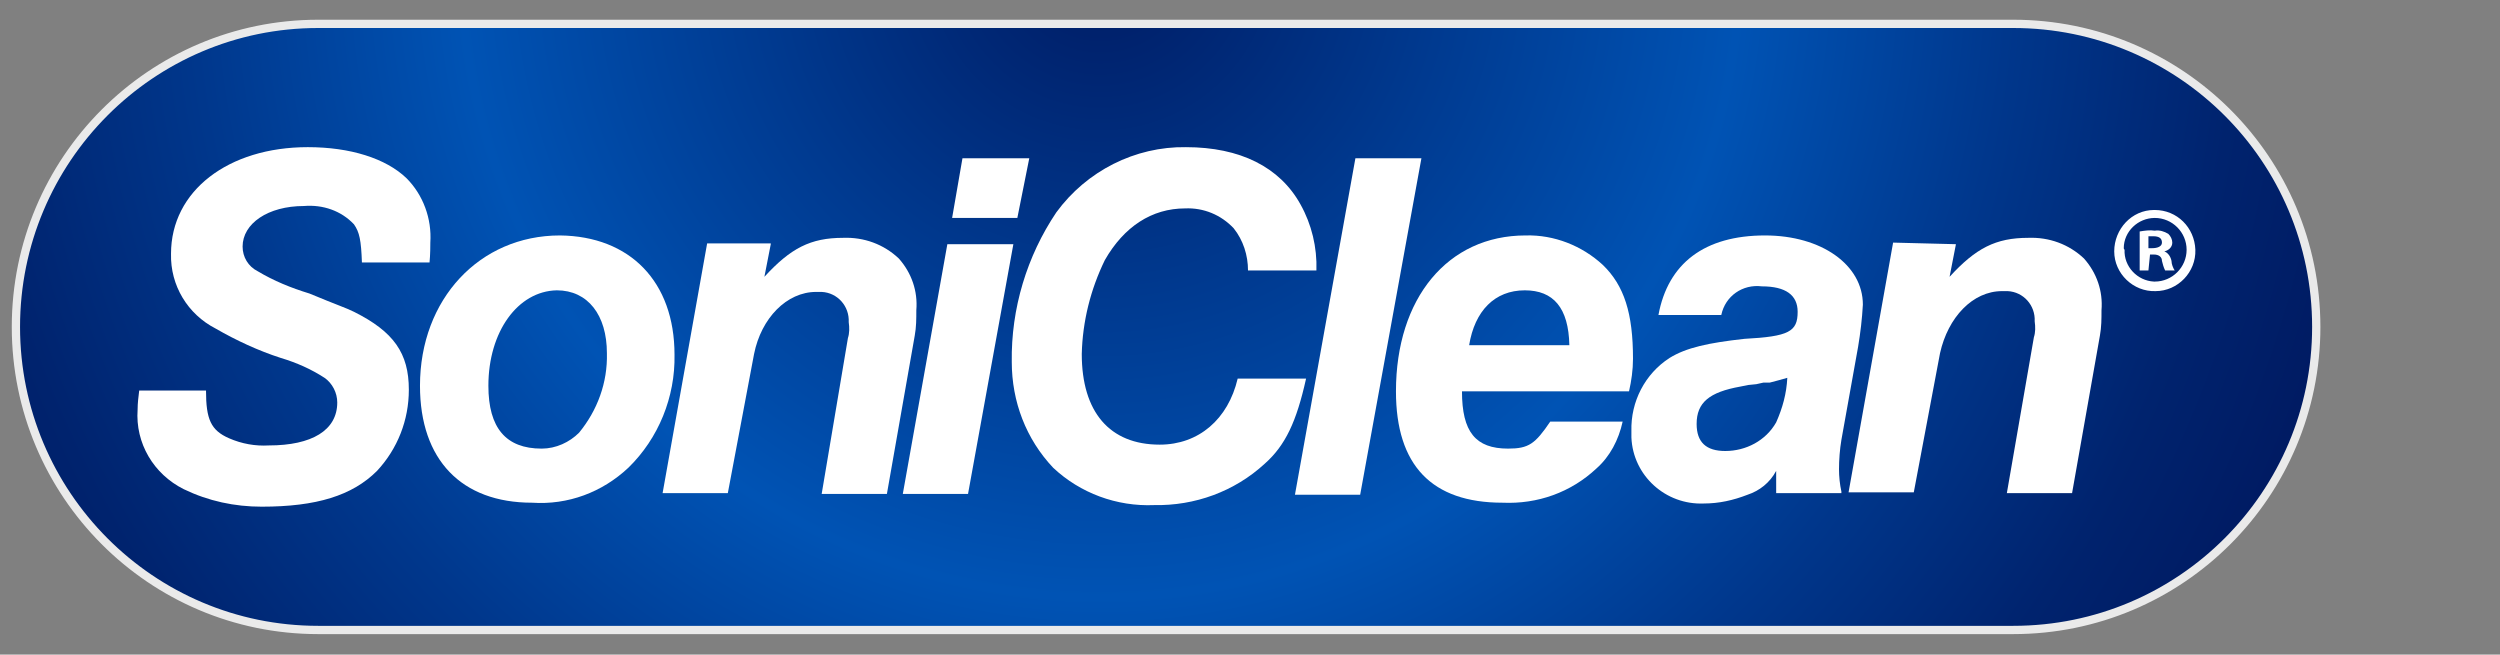
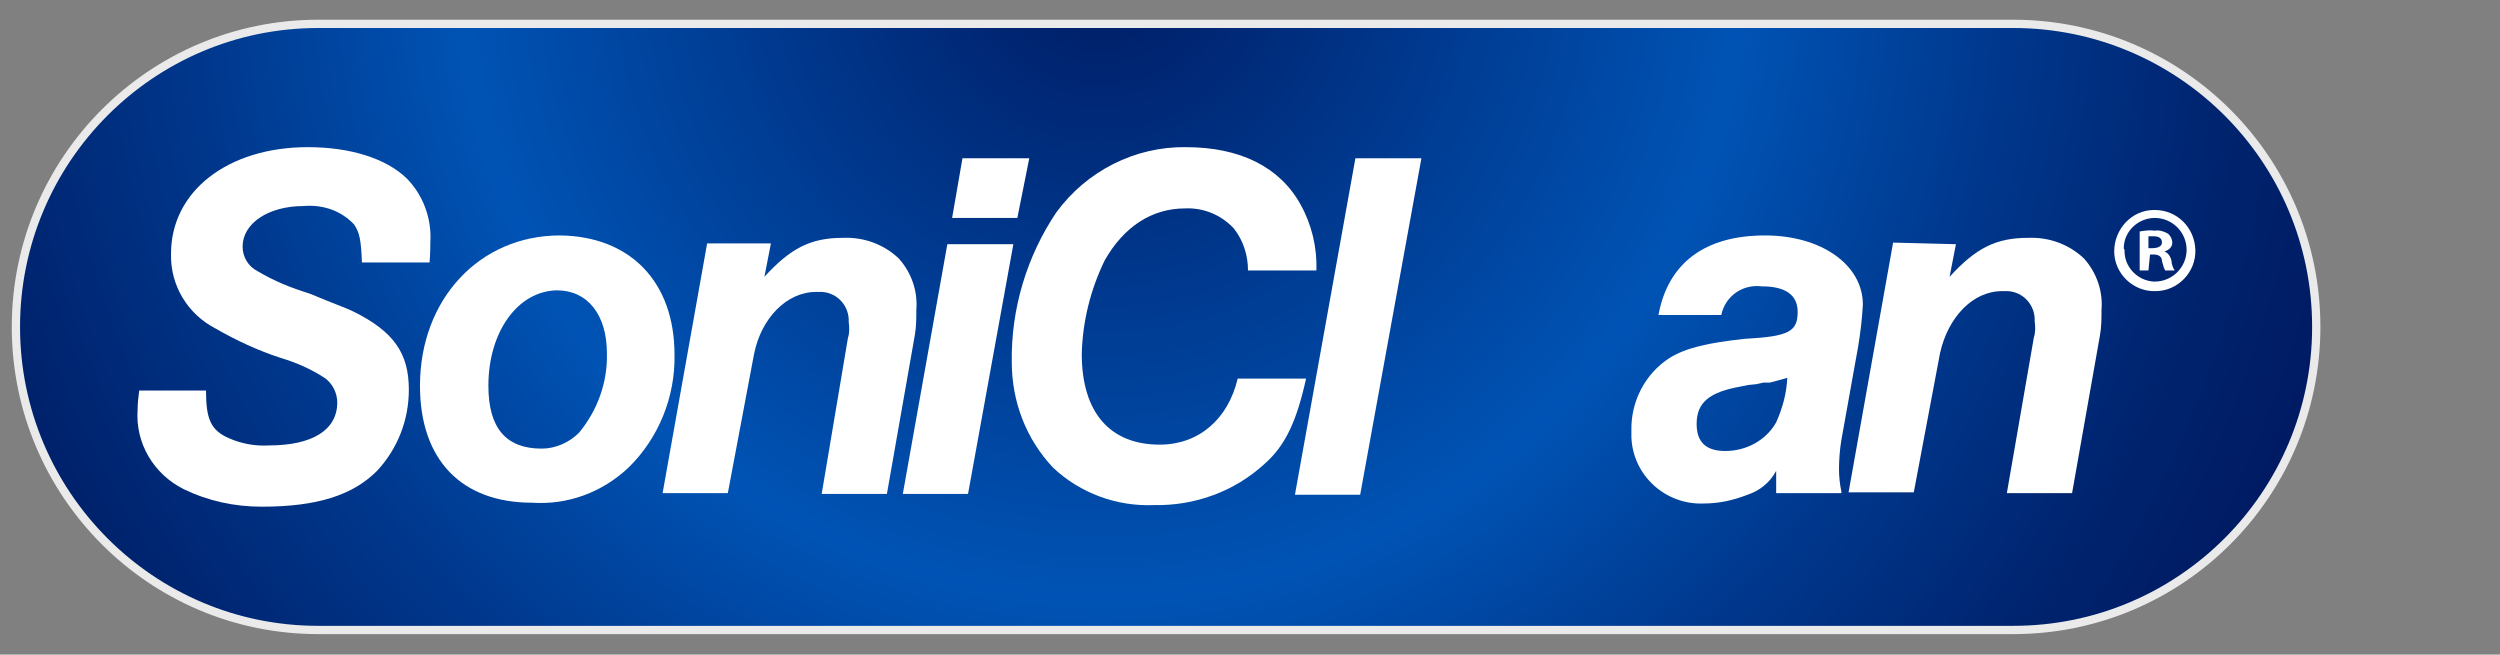
<svg xmlns="http://www.w3.org/2000/svg" version="1.1" id="Layer_1" x="0px" y="0px" viewBox="0 0 314.3 82.3" style="enable-background:new 0 0 314.3 82.3;" xml:space="preserve">
  <rect x="0" y="0" width="314.3" height="82.3" fill="#808080" stroke="none" />
  <style type="text/css">
	.st0{fill:url(#SVGID_1_);stroke:#EAEAEA;stroke-width:1.04;stroke-miterlimit:10;}
	.st1{fill:#FFFFFF;}
</style>
  <radialGradient id="SVGID_1_" cx="138.352" cy="87.218" r="160.936" gradientTransform="matrix(1 0 0 -1 0 81.89)" gradientUnits="userSpaceOnUse">
    <stop offset="0" style="stop-color:#001B63" />
    <stop offset="0.27" style="stop-color:#003A90" />
    <stop offset="0.5" style="stop-color:#0053B4" />
    <stop offset="0.71" style="stop-color:#00378C" />
    <stop offset="0.89" style="stop-color:#00236E" />
    <stop offset="1" style="stop-color:#001B63" />
  </radialGradient>
  <path class="st0" d="M40,3h213.1c21,0,38.1,17,38.1,38.1l0,0c0,21-17,38.1-38.1,38.1H40C19,79.2,2,62.1,2,41.1l0,0C2,20.1,19,3,40,3  z" />
  <path class="st1" d="M44.5,28.2c-1.6-1.7-3.9-2.5-6.3-2.3c-4.5,0-7.7,2.2-7.7,5.1c0,1.3,0.7,2.5,1.9,3.1c2,1.2,4.2,2.1,6.5,2.8  c3.6,1.5,4.6,1.8,5.6,2.3c5,2.5,6.9,5.2,6.9,9.8c0,3.8-1.4,7.4-4,10.2c-3.1,3.1-7.6,4.5-14.5,4.5c-3.4,0-6.7-0.7-9.8-2.2  c-3.8-1.9-6.1-5.8-5.8-10c0-0.8,0.1-1.6,0.2-2.4h8.4c0,3.6,0.6,5,2.9,6c1.6,0.7,3.3,1,5,0.9c5.4,0,8.6-1.9,8.6-5.4  c0-1.2-0.6-2.4-1.6-3.1c-1.7-1.1-3.5-1.9-5.5-2.5c-2.8-0.9-5.6-2.2-8.2-3.7c-3.5-1.8-5.7-5.4-5.6-9.4c0-7.9,7.2-13.4,17.2-13.4  c5.3,0,9.8,1.4,12.4,3.9c2.1,2.1,3.2,5.1,3,8.1c0,0.4,0,1.5-0.1,2.5h-8.5C45.4,30.2,45.2,29.2,44.5,28.2z" />
  <path class="st1" d="M84.8,44.6c0.1,5.3-2,10.5-5.8,14.2c-3.3,3.1-7.6,4.7-12.1,4.4c-8.9,0-14.1-5.4-14.1-14.7  c0-10.9,7.5-18.9,17.6-18.9C79.2,29.7,84.8,35.4,84.8,44.6z M61.4,48.5c0,5.3,2.2,7.9,6.7,7.9c1.8,0,3.5-0.8,4.7-2  c2.3-2.8,3.6-6.3,3.5-10c0-4.8-2.4-7.9-6.3-7.9C65.1,36.6,61.4,41.7,61.4,48.5z" />
  <path class="st1" d="M96.9,30.7l-0.8,4.1c3.3-3.6,5.8-4.9,9.9-4.9c2.6-0.1,5.1,0.8,7,2.6c1.6,1.8,2.4,4.1,2.2,6.5  c0,1.1,0,2.1-0.2,3.2l-3.5,19.9h-8.2l3.3-19.6c0.2-0.6,0.2-1.3,0.1-2c0.1-2-1.4-3.7-3.4-3.8c-0.2,0-0.5,0-0.7,0  c-3.7,0-6.9,3.3-7.8,7.8l-3.3,17.5h-8.2l5.6-31.4H96.9z" />
  <path class="st1" d="M127.4,30.7l-5.7,31.4h-8.2l5.6-31.4H127.4z M129.4,19.9l-1.5,7.5h-8.2l1.3-7.5H129.4z" />
  <path class="st1" d="M159,58.3c-3.8,3.5-8.8,5.3-13.9,5.2c-4.7,0.2-9.3-1.5-12.7-4.7c-3.4-3.6-5.2-8.3-5.2-13.3  c-0.1-6.7,1.9-13.3,5.6-18.8c3.8-5.2,9.9-8.3,16.3-8.2c6.8,0,11.8,2.5,14.4,7.2c1.4,2.5,2.1,5.4,2,8.3h-8.6c0-1.9-0.6-3.8-1.8-5.3  c-1.6-1.7-3.8-2.6-6.1-2.5c-4.2,0-7.7,2.3-10.1,6.5c-1.8,3.7-2.8,7.7-2.9,11.8c0,7.3,3.5,11.4,9.8,11.4c4.9,0,8.6-3.2,9.8-8.3h8.6  C163,53,161.6,56,159,58.3z" />
  <path class="st1" d="M178.7,19.9l-7.7,42.3h-8.2l7.6-42.3H178.7z" />
-   <path class="st1" d="M200.7,58.9c-3.2,3-7.4,4.5-11.8,4.3c-8.9,0-13.4-4.7-13.4-14c0-11.7,6.5-19.6,16.3-19.6  c3.6-0.1,7.1,1.3,9.7,3.7c2.7,2.6,3.8,6.1,3.8,11.8c0,1.4-0.2,2.8-0.5,4.1h-21c0,5.1,1.7,7.2,5.8,7.2c2.6,0,3.4-0.6,5.3-3.4h9.1  C203.5,55.3,202.4,57.4,200.7,58.9z M191.7,36.5c-3.8,0-6.3,2.6-7,6.9h12.6C197.2,38.7,195.3,36.5,191.7,36.5z" />
-   <path class="st1" d="M219.7,62.2c-1.8,0.7-3.6,1.1-5.5,1.1c-4.8,0.2-8.9-3.5-9.1-8.3c0-0.3,0-0.5,0-0.8c-0.1-3.7,1.7-7.2,4.8-9.2  c2.1-1.3,4.9-1.9,9.4-2.4c5.6-0.3,6.7-0.9,6.7-3.4c0-2.1-1.5-3.2-4.5-3.2c-2.4-0.3-4.6,1.2-5.1,3.6h-7.9c1.2-6.5,5.8-10,13.4-10  c7.1,0,12.3,3.7,12.3,8.7c-0.1,1.8-0.3,3.5-0.6,5.3l-2.1,11.7c-0.2,1.2-0.3,2.5-0.3,3.7c0,0.9,0.1,1.9,0.3,2.8l0,0c0,0,0,0.2,0,0.2  h-8.2v-2.8C222.5,60.7,221.2,61.7,219.7,62.2z M213.3,53.3c0,2.3,1.2,3.4,3.6,3.4c2.6,0,5.1-1.3,6.4-3.6c0.8-1.8,1.3-3.6,1.4-5.6  c-0.7,0.2-1.4,0.4-2.2,0.6c-0.3,0-0.6,0-0.8,0l-0.9,0.2l-1,0.1l-1,0.2C214.9,49.3,213.3,50.6,213.3,53.3z" />
+   <path class="st1" d="M219.7,62.2c-1.8,0.7-3.6,1.1-5.5,1.1c-4.8,0.2-8.9-3.5-9.1-8.3c0-0.3,0-0.5,0-0.8c-0.1-3.7,1.7-7.2,4.8-9.2  c2.1-1.3,4.9-1.9,9.4-2.4c5.6-0.3,6.7-0.9,6.7-3.4c0-2.1-1.5-3.2-4.5-3.2c-2.4-0.3-4.6,1.2-5.1,3.6h-7.9c1.2-6.5,5.8-10,13.4-10  c7.1,0,12.3,3.7,12.3,8.7c-0.1,1.8-0.3,3.5-0.6,5.3l-2.1,11.7c-0.2,1.2-0.3,2.5-0.3,3.7c0,0.9,0.1,1.9,0.3,2.8l0,0c0,0,0,0.2,0,0.2  h-8.2v-2.8C222.5,60.7,221.2,61.7,219.7,62.2M213.3,53.3c0,2.3,1.2,3.4,3.6,3.4c2.6,0,5.1-1.3,6.4-3.6c0.8-1.8,1.3-3.6,1.4-5.6  c-0.7,0.2-1.4,0.4-2.2,0.6c-0.3,0-0.6,0-0.8,0l-0.9,0.2l-1,0.1l-1,0.2C214.9,49.3,213.3,50.6,213.3,53.3z" />
  <path class="st1" d="M245.9,30.7l-0.8,4.1c3.3-3.6,5.8-4.9,9.9-4.9c2.6-0.1,5.1,0.8,7,2.6c1.6,1.8,2.4,4.1,2.2,6.5  c0,1.1,0,2.1-0.2,3.2l-3.5,19.8h-8.2l3.4-19.6c0.2-0.6,0.2-1.3,0.1-2c0.1-2-1.4-3.7-3.4-3.8c-0.2,0-0.4,0-0.7,0  c-3.7,0-6.8,3.3-7.8,7.8l-3.3,17.5h-8.2l5.6-31.4L245.9,30.7z" />
  <path class="st1" d="M276,31.4c0.1,2.8-2.2,5.2-5,5.2c-2.8,0.1-5.2-2.2-5.2-5s2.2-5.2,5-5.2c0,0,0.1,0,0.1,0  C273.7,26.4,275.9,28.6,276,31.4C276,31.4,276,31.4,276,31.4z M267.1,31.4c-0.1,2.1,1.6,3.9,3.7,4c0,0,0.1,0,0.1,0c2.2,0,4-1.8,4-4  s-1.8-4-4-4c-2.1,0-3.9,1.7-3.9,3.8C267,31.3,267.1,31.4,267.1,31.4z M270.1,34H269v-4.9c0.6-0.1,1.3-0.2,1.9-0.1  c0.6-0.1,1.2,0.1,1.7,0.4c0.3,0.3,0.5,0.7,0.5,1.1c0,0.6-0.5,1-1,1.1l0,0c0.5,0.2,0.8,0.7,0.9,1.2c0,0.4,0.2,0.9,0.4,1.2h-1.2  c-0.2-0.4-0.3-0.8-0.4-1.2c0-0.5-0.4-0.8-1-0.8h-0.5L270.1,34z M270.1,31.2h0.5c0.6,0,1.2-0.2,1.2-0.7s-0.3-0.8-1.1-0.8  c-0.2,0-0.4,0-0.6,0L270.1,31.2z" />
</svg>